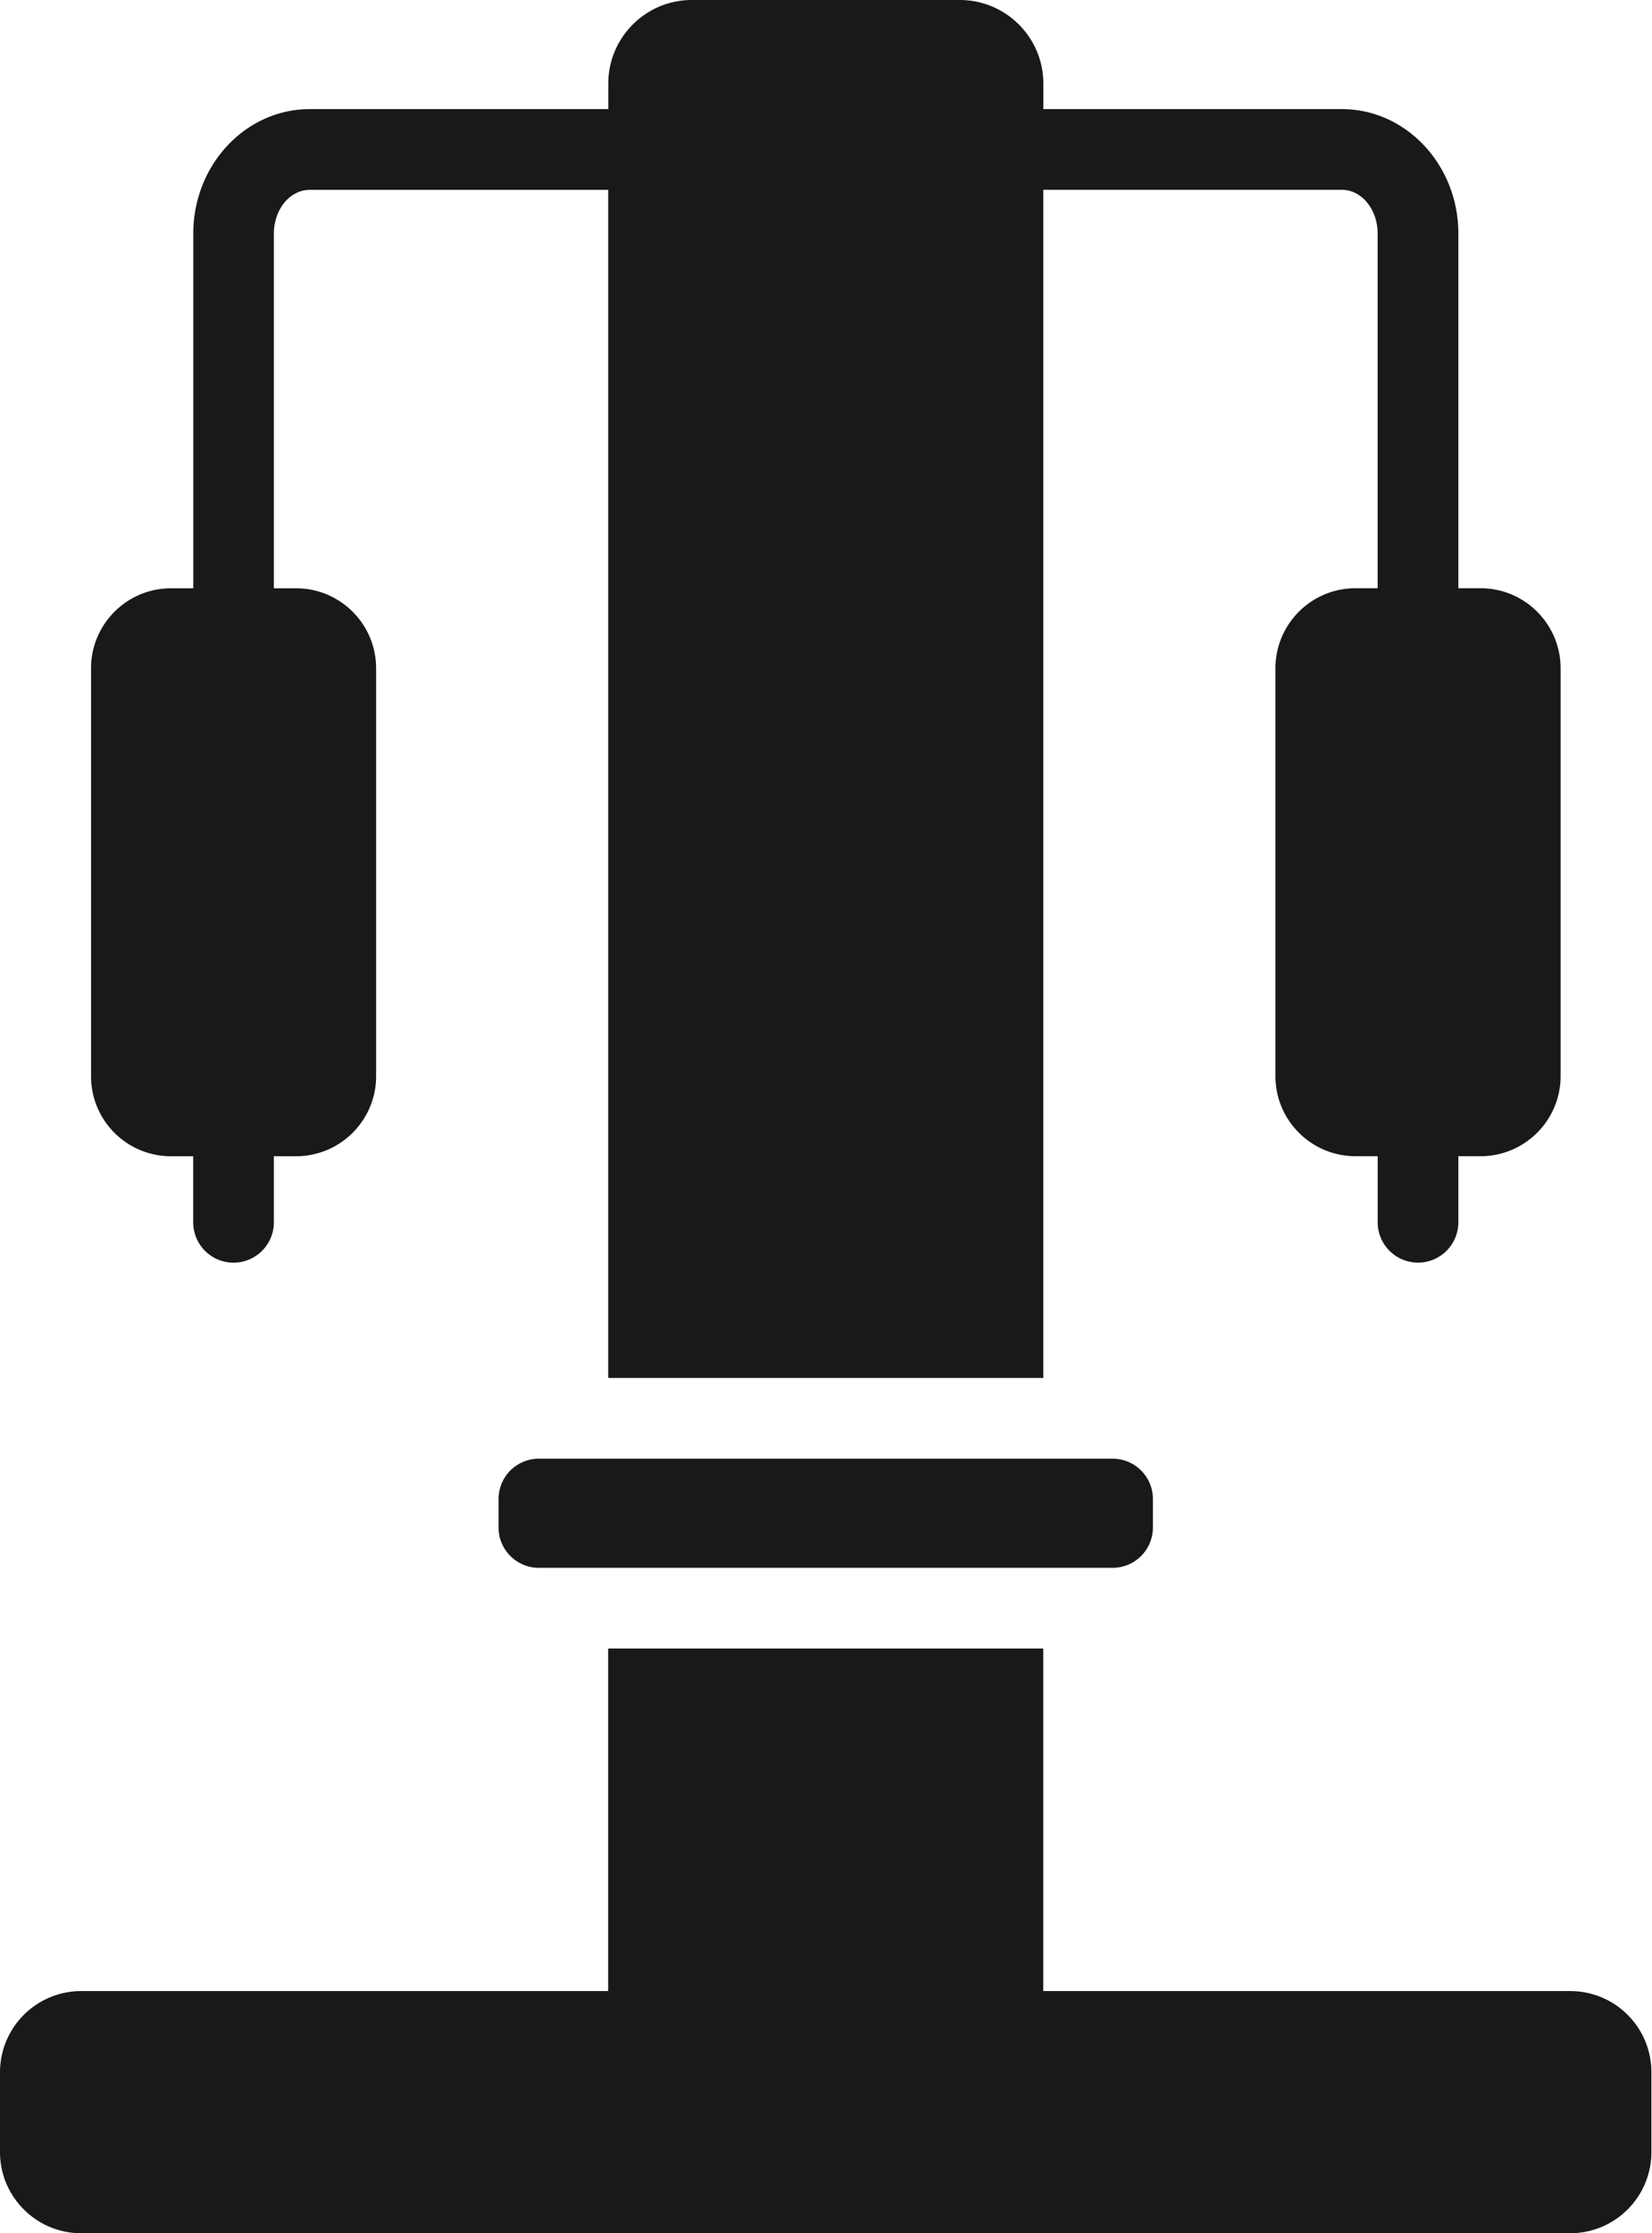
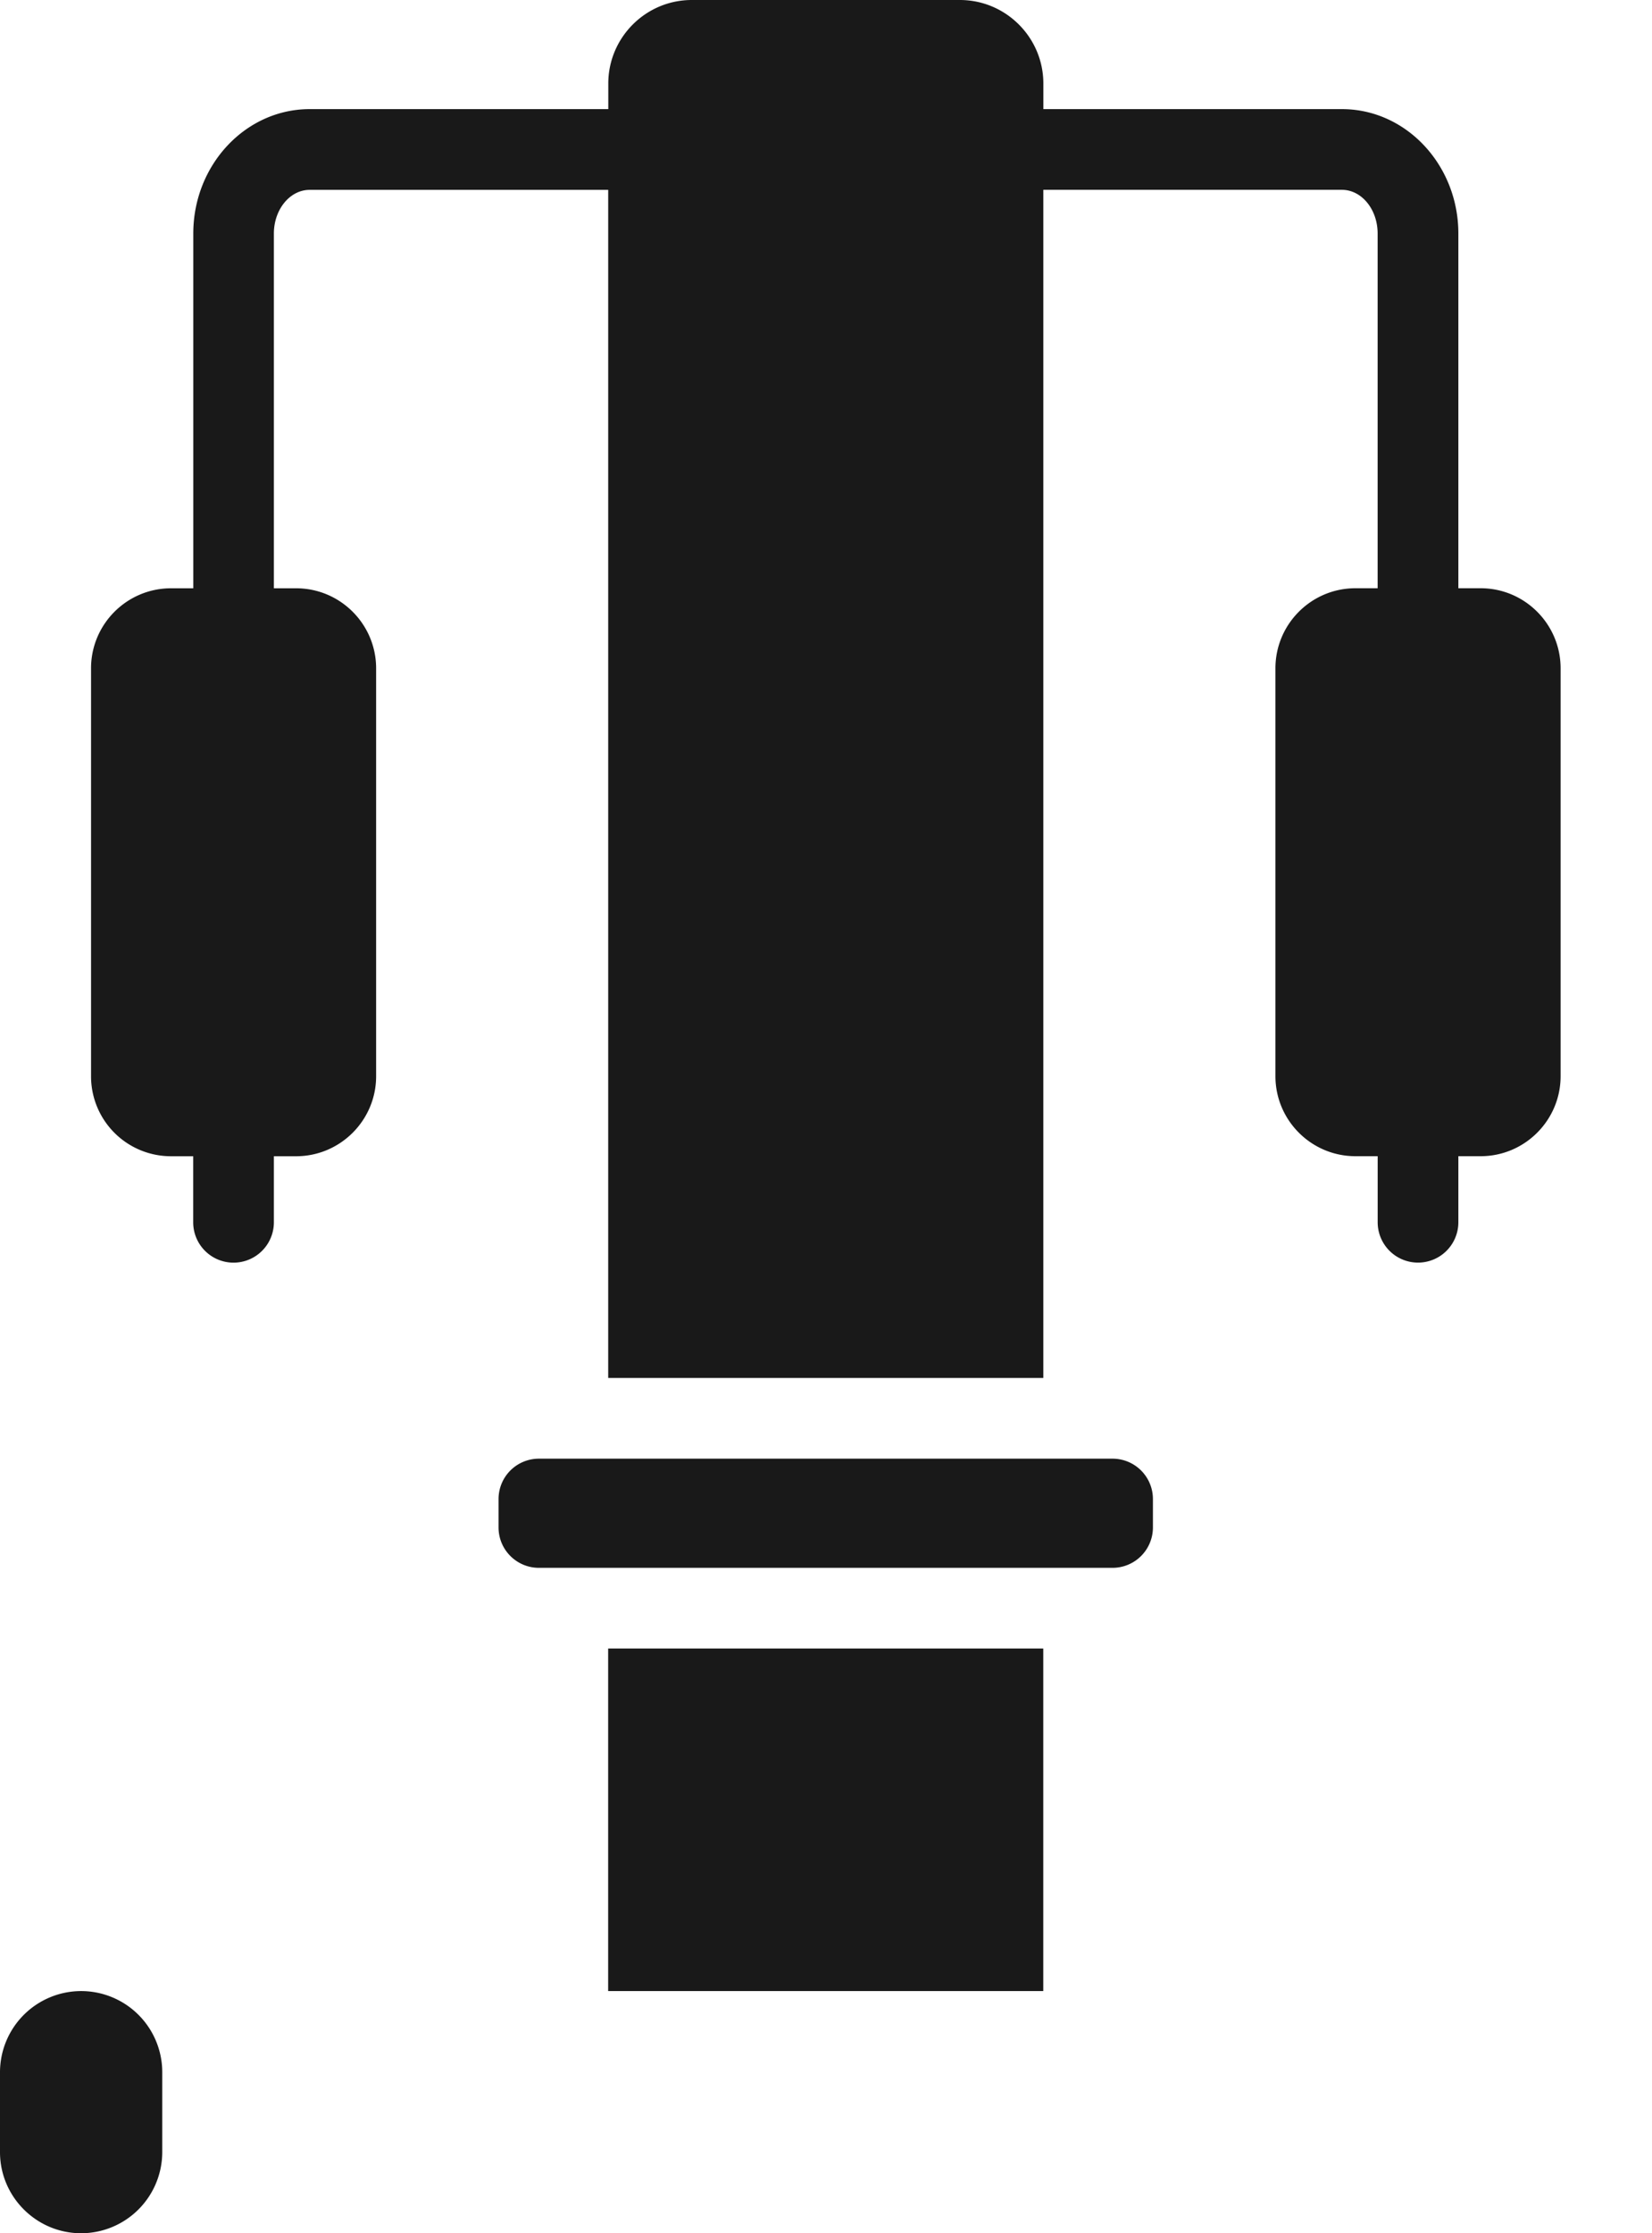
<svg xmlns="http://www.w3.org/2000/svg" width="37" height="50" fill="none">
-   <path fill="#191919" d="M35.171 44.578H23.366v-7.67h-9.745v7.67H1.817A1.819 1.819 0 0 0 0 46.394v1.79C0 49.184.816 50 1.817 50H35.17a1.819 1.819 0 0 0 1.817-1.816v-1.79a1.817 1.817 0 0 0-1.816-1.816ZM3.828 25.887h.499v1.479a.903.903 0 1 0 1.807 0v-1.479h.498c.988 0 1.792-.804 1.792-1.791v-9.133c0-.988-.803-1.792-1.792-1.792h-.498V5.229c0-.54.36-.978.8-.978h6.688v26.6h9.745V4.25h6.688c.442 0 .8.438.8.978v7.942h-.498c-.987 0-1.791.803-1.791 1.792v9.133c0 .987.804 1.791 1.791 1.791h.499v1.479a.903.903 0 1 0 1.807 0v-1.479h.5c.986 0 1.79-.804 1.79-1.791v-9.133c0-.988-.804-1.792-1.79-1.792h-.5V5.229c0-1.536-1.17-2.786-2.607-2.786h-6.688V1.87c0-1.03-.839-1.87-1.87-1.87h-6.004c-1.031 0-1.87.84-1.87 1.87v.573H6.937c-1.438 0-2.608 1.25-2.608 2.786v7.942h-.498c-.988 0-1.792.803-1.792 1.792v9.133a1.79 1.79 0 0 0 1.789 1.791Zm19.538 6.771H12.071a.904.904 0 0 0-.905.904v.636c0 .499.405.904.904.904h12.848a.904.904 0 0 0 .904-.904v-.636a.904.904 0 0 0-.904-.904h-1.552Z" />
+   <path fill="#191919" d="M35.171 44.578H23.366v-7.67h-9.745v7.67H1.817A1.819 1.819 0 0 0 0 46.394v1.79C0 49.184.816 50 1.817 50a1.819 1.819 0 0 0 1.817-1.816v-1.79a1.817 1.817 0 0 0-1.816-1.816ZM3.828 25.887h.499v1.479a.903.903 0 1 0 1.807 0v-1.479h.498c.988 0 1.792-.804 1.792-1.791v-9.133c0-.988-.803-1.792-1.792-1.792h-.498V5.229c0-.54.36-.978.8-.978h6.688v26.6h9.745V4.25h6.688c.442 0 .8.438.8.978v7.942h-.498c-.987 0-1.791.803-1.791 1.792v9.133c0 .987.804 1.791 1.791 1.791h.499v1.479a.903.903 0 1 0 1.807 0v-1.479h.5c.986 0 1.79-.804 1.79-1.791v-9.133c0-.988-.804-1.792-1.79-1.792h-.5V5.229c0-1.536-1.17-2.786-2.607-2.786h-6.688V1.87c0-1.03-.839-1.87-1.87-1.87h-6.004c-1.031 0-1.87.84-1.87 1.87v.573H6.937c-1.438 0-2.608 1.25-2.608 2.786v7.942h-.498c-.988 0-1.792.803-1.792 1.792v9.133a1.79 1.79 0 0 0 1.789 1.791Zm19.538 6.771H12.071a.904.904 0 0 0-.905.904v.636c0 .499.405.904.904.904h12.848a.904.904 0 0 0 .904-.904v-.636a.904.904 0 0 0-.904-.904h-1.552Z" />
</svg>